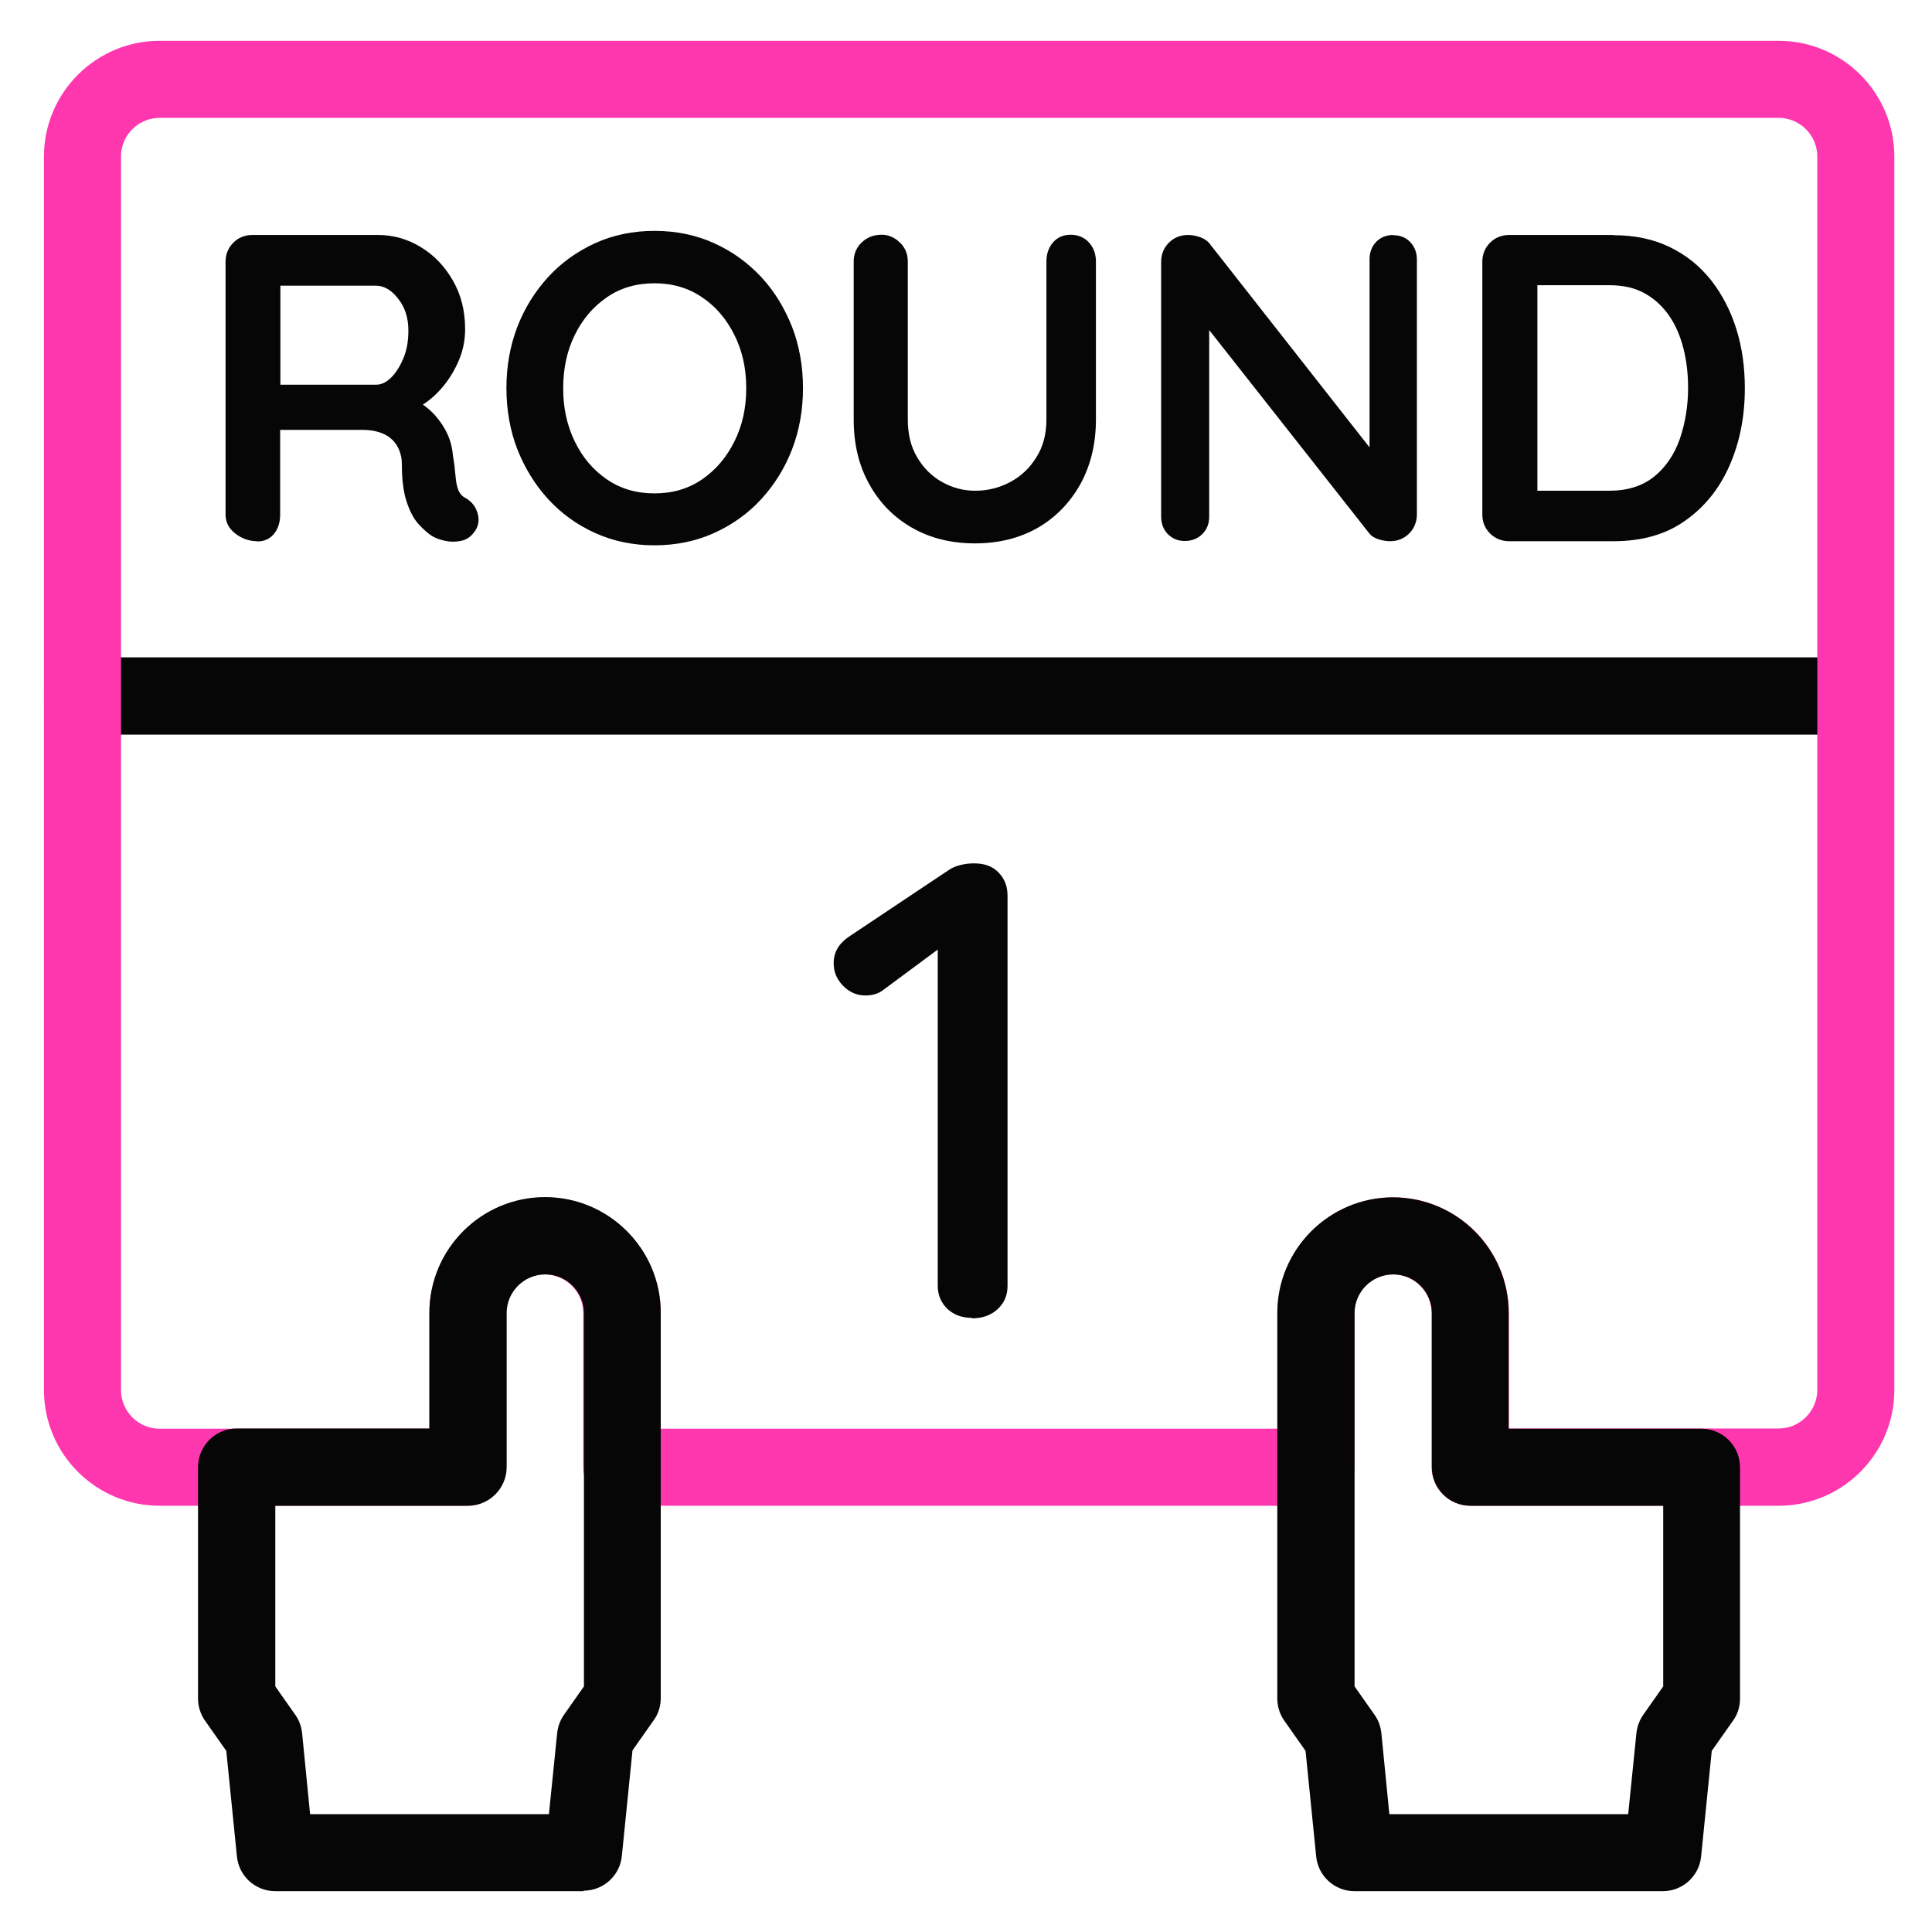
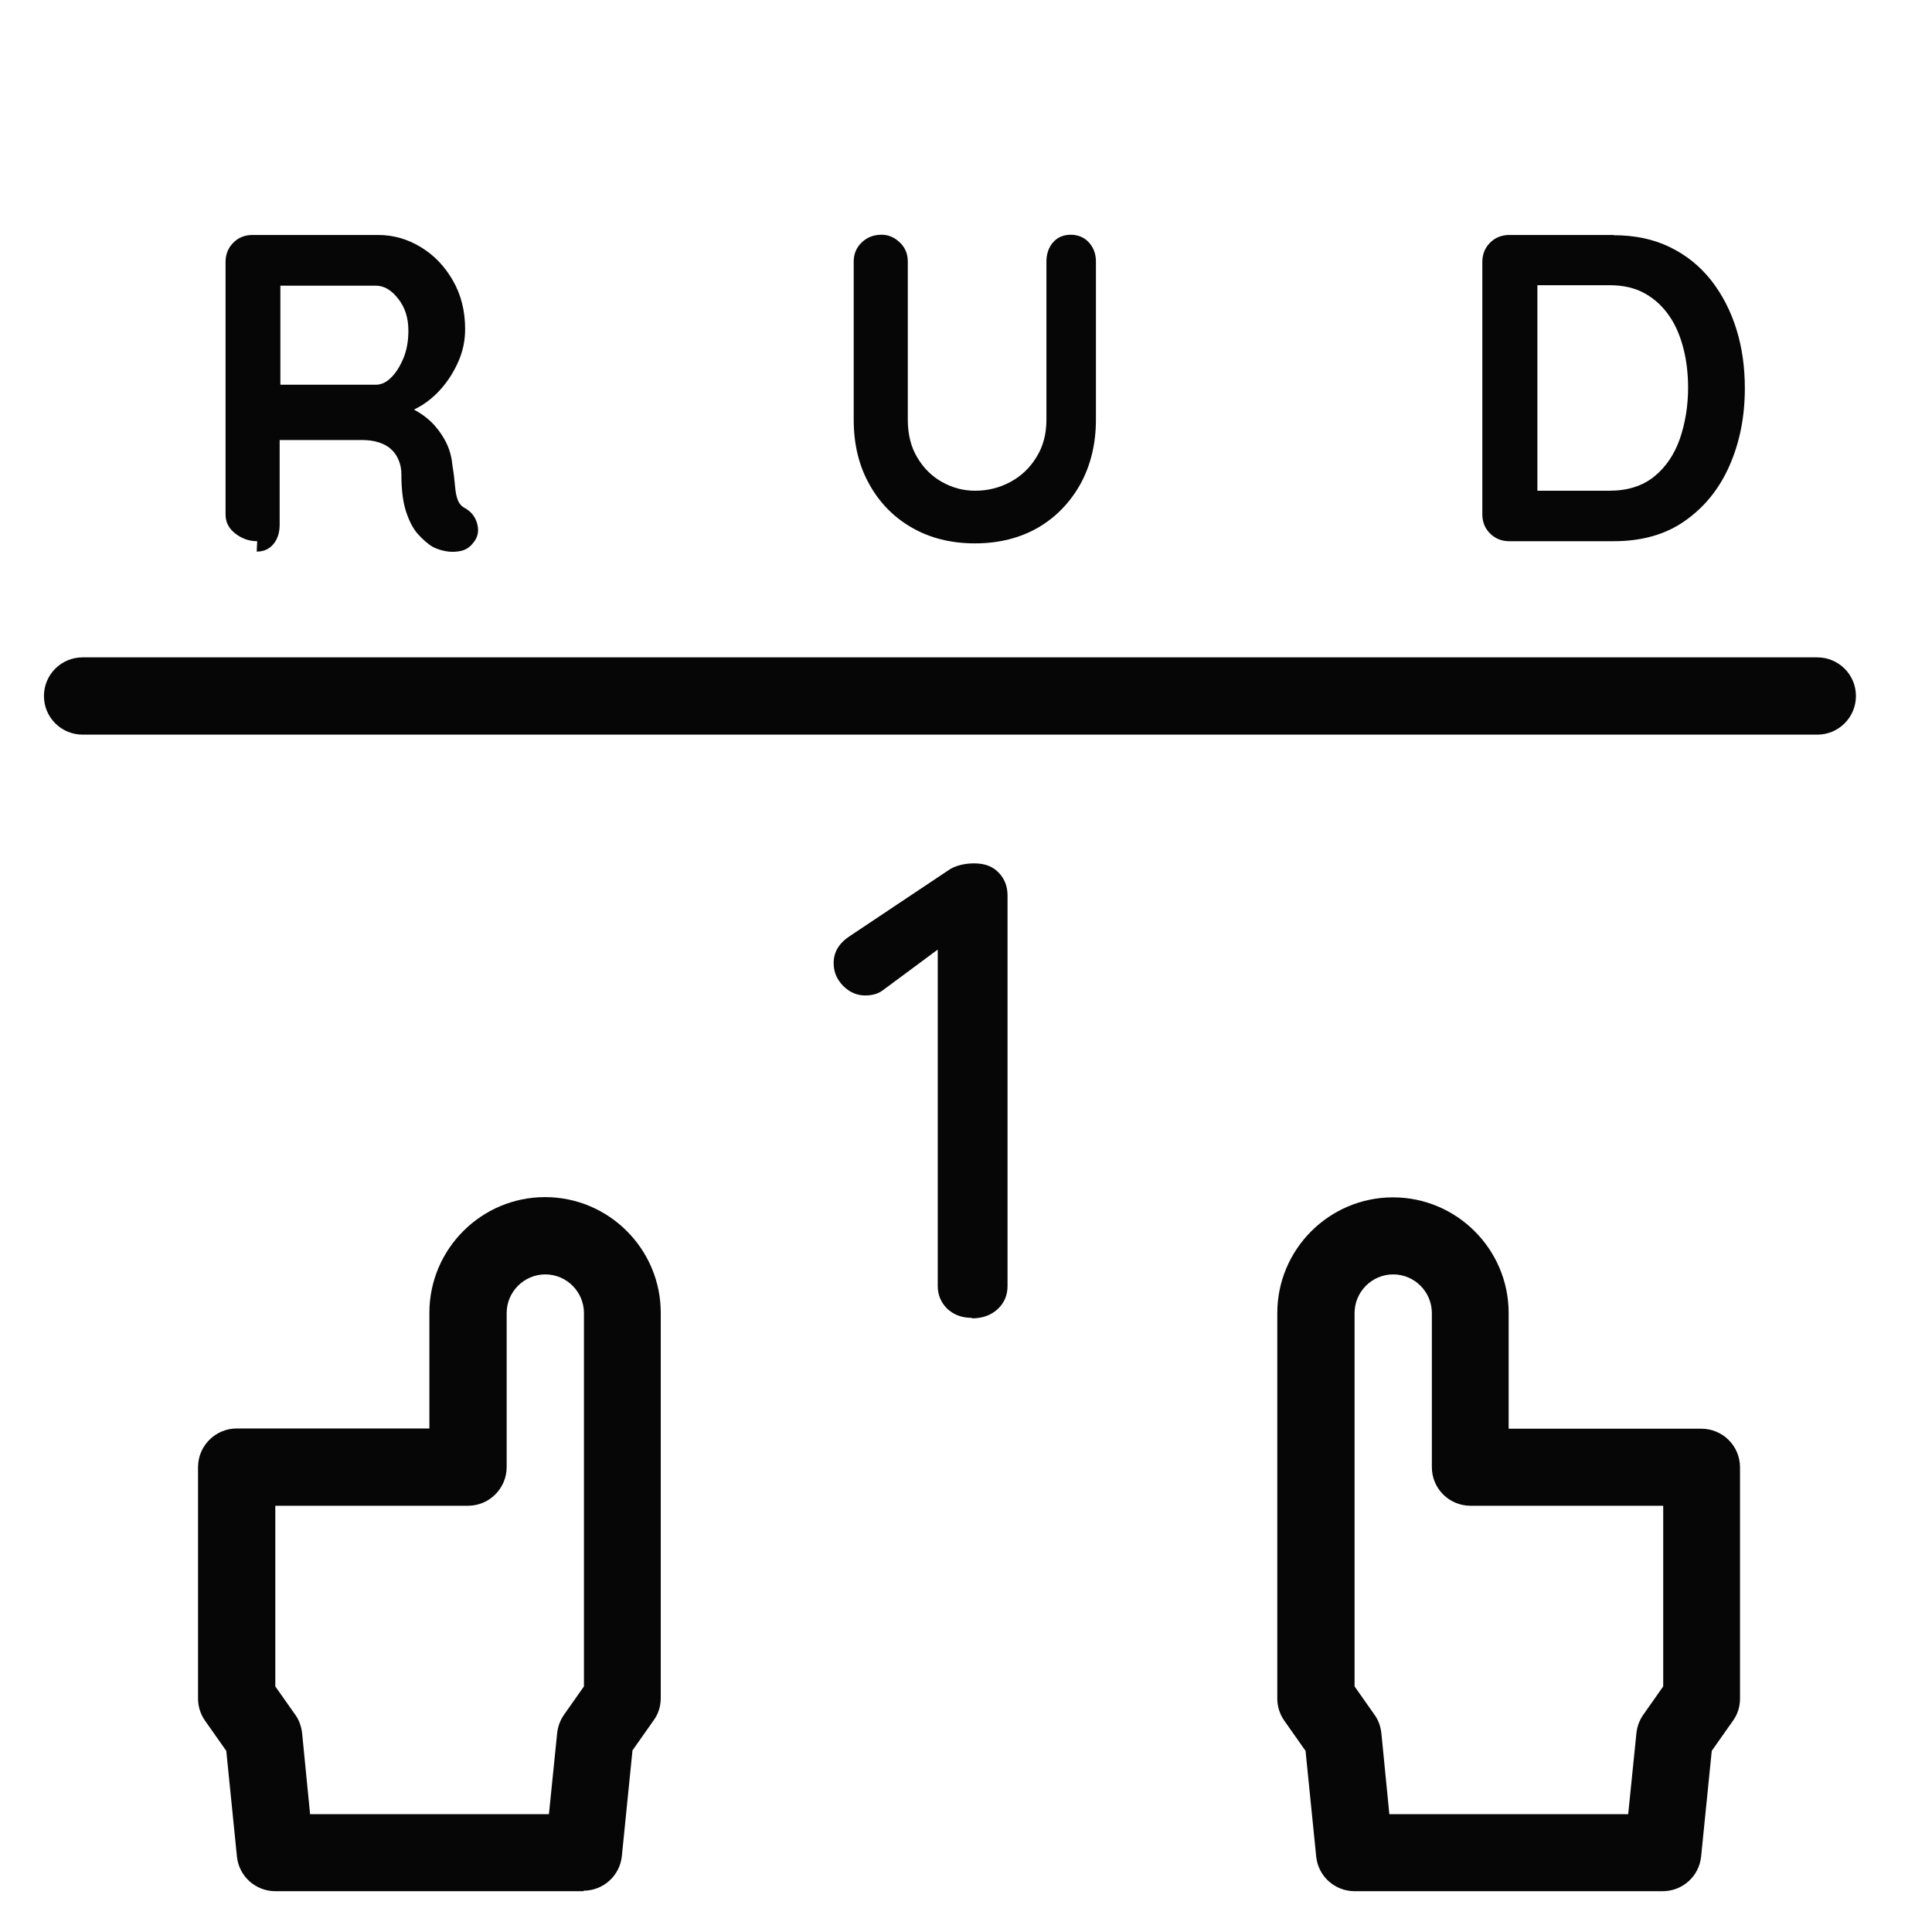
<svg xmlns="http://www.w3.org/2000/svg" id="total_rounds" data-name="total rounds" width="80" height="80" viewBox="0 0 80 80">
  <defs>
    <style>
      .cls-1 {
        fill: #ff37ae;
      }

      .cls-1, .cls-2 {
        stroke-width: 0px;
      }

      .cls-2 {
        fill: #060606;
      }
    </style>
  </defs>
  <g>
    <path class="cls-2" d="M75.25,30.42H3.42c-.88,0-1.6-.71-1.6-1.6s.72-1.6,1.6-1.6h71.83c.88,0,1.6.71,1.6,1.6s-.72,1.6-1.6,1.6Z" />
-     <path class="cls-1" d="M73.65,62.35h-12.77c-.88,0-1.6-.71-1.6-1.6v-6.38c0-.88-.72-1.6-1.6-1.6s-1.6.72-1.6,1.6v6.38c0,.88-.72,1.6-1.6,1.6h-28.73c-.88,0-1.6-.71-1.6-1.6v-6.38c0-.88-.72-1.6-1.6-1.6s-1.6.72-1.6,1.6v6.38c0,.88-.72,1.6-1.6,1.6H6.61c-2.64,0-4.79-2.15-4.79-4.79V6.48C1.82,3.84,3.97,1.69,6.61,1.69h67.04c2.64,0,4.79,2.15,4.79,4.79v51.08c0,2.64-2.15,4.79-4.79,4.79ZM62.48,59.15h11.17c.88,0,1.6-.72,1.6-1.6V6.48c0-.88-.72-1.6-1.6-1.6H6.61c-.88,0-1.6.72-1.6,1.6v51.08c0,.88.72,1.6,1.6,1.6h11.17v-4.79c0-2.64,2.15-4.79,4.79-4.79s4.79,2.15,4.79,4.79v4.79h25.54v-4.79c0-2.64,2.15-4.79,4.79-4.79s4.79,2.15,4.79,4.79v4.79Z" />
    <path class="cls-2" d="M24.17,78.31h-12.77c-.82,0-1.51-.62-1.59-1.44l-.44-4.37-.88-1.25c-.19-.27-.29-.59-.29-.92v-9.58c0-.88.72-1.6,1.6-1.6h7.98v-4.79c0-2.64,2.15-4.79,4.79-4.79s4.79,2.15,4.79,4.79v15.96c0,.33-.1.65-.29.91l-.88,1.25-.44,4.37c-.08.82-.77,1.44-1.59,1.44ZM12.85,75.12h9.88l.34-3.35c.03-.27.12-.53.28-.76l.83-1.18v-15.46c0-.88-.72-1.6-1.6-1.6s-1.6.72-1.6,1.6v6.38c0,.88-.72,1.6-1.6,1.6h-7.98v7.48l.83,1.18c.16.22.25.49.28.76l.33,3.35ZM25.77,70.33h.02-.02Z" />
    <path class="cls-2" d="M68.86,78.31h-12.77c-.82,0-1.51-.62-1.59-1.44l-.44-4.37-.88-1.25c-.19-.27-.29-.59-.29-.92v-15.96c0-2.64,2.15-4.79,4.79-4.79s4.79,2.15,4.79,4.79v4.79h7.98c.88,0,1.6.71,1.6,1.6v9.58c0,.33-.1.65-.29.91l-.88,1.25-.44,4.37c-.08.82-.77,1.44-1.59,1.44ZM57.54,75.12h9.88l.34-3.35c.03-.27.12-.53.28-.76l.83-1.18v-7.48h-7.98c-.88,0-1.6-.71-1.6-1.6v-6.38c0-.88-.72-1.6-1.6-1.6s-1.6.72-1.6,1.6v15.46l.83,1.18c.16.22.25.49.28.76l.33,3.35Z" />
  </g>
  <path class="cls-2" d="M40.25,54.57c-.43,0-.76-.13-1.03-.38-.26-.26-.39-.57-.39-.95v-13.92l-2.24,1.66c-.2.16-.45.24-.76.24-.35,0-.65-.13-.92-.4-.26-.27-.39-.57-.39-.94,0-.47.23-.84.7-1.14l4.03-2.69c.15-.11.32-.18.51-.23.2-.05.39-.07.57-.07.44,0,.77.12,1.02.38.25.26.37.57.37.96v16.16c0,.38-.13.69-.4.95-.28.26-.63.39-1.08.39Z" />
  <g>
-     <path class="cls-2" d="M10.65,22.41c-.34,0-.64-.11-.91-.32-.27-.21-.4-.47-.4-.79v-10.46c0-.31.11-.58.32-.79s.47-.32.79-.32h5.21c.63,0,1.22.17,1.76.5.55.33.99.79,1.33,1.38s.51,1.26.51,2.02c0,.46-.09.91-.28,1.34-.19.43-.44.83-.76,1.18-.32.35-.68.62-1.08.81l.02-.42c.34.18.62.4.84.64.22.25.4.51.53.8.13.28.2.59.23.91.05.3.08.57.1.8.02.23.05.42.11.58s.16.28.32.36c.27.16.43.38.5.68.07.3,0,.56-.21.79-.13.16-.3.26-.51.3s-.41.04-.61,0c-.21-.04-.37-.1-.51-.17-.21-.12-.41-.3-.62-.53s-.37-.55-.5-.95c-.13-.4-.19-.91-.19-1.54,0-.21-.04-.4-.11-.57s-.17-.33-.31-.45c-.13-.13-.3-.22-.51-.29-.21-.07-.45-.1-.72-.1h-3.66l.27-.42v3.93c0,.31-.08.58-.25.79-.17.21-.4.32-.7.32ZM11.35,15.93h4.22c.22,0,.43-.1.63-.3s.37-.47.51-.81.2-.72.2-1.13c0-.53-.14-.97-.43-1.33-.28-.36-.59-.53-.91-.53h-4.18l.22-.58v5.12l-.25-.43Z" />
-     <path class="cls-2" d="M33.25,16.07c0,.9-.15,1.75-.45,2.53-.3.78-.73,1.47-1.28,2.07-.55.6-1.2,1.06-1.95,1.4s-1.58.51-2.47.51-1.71-.17-2.46-.51-1.4-.81-1.94-1.4c-.55-.6-.97-1.29-1.28-2.07-.3-.78-.45-1.63-.45-2.53s.15-1.75.45-2.53c.3-.78.73-1.47,1.28-2.07.55-.6,1.2-1.06,1.94-1.4.75-.34,1.57-.51,2.46-.51s1.72.17,2.47.51c.75.34,1.4.81,1.95,1.4s.97,1.29,1.28,2.07c.3.78.45,1.63.45,2.53ZM30.9,16.07c0-.81-.16-1.54-.49-2.2-.33-.66-.77-1.18-1.34-1.56-.57-.39-1.23-.58-1.97-.58s-1.41.19-1.97.58c-.57.39-1.01.91-1.33,1.56-.32.65-.48,1.39-.48,2.21s.16,1.54.48,2.2c.32.66.76,1.18,1.33,1.57.57.39,1.22.58,1.97.58s1.4-.19,1.97-.58c.57-.39,1.01-.91,1.34-1.57.33-.66.49-1.39.49-2.2Z" />
+     <path class="cls-2" d="M10.65,22.41c-.34,0-.64-.11-.91-.32-.27-.21-.4-.47-.4-.79v-10.46c0-.31.11-.58.32-.79s.47-.32.79-.32h5.21c.63,0,1.22.17,1.76.5.55.33.99.79,1.33,1.38s.51,1.26.51,2.02c0,.46-.09.91-.28,1.34-.19.43-.44.83-.76,1.18-.32.35-.68.62-1.08.81c.34.18.62.4.84.64.22.25.4.51.53.8.13.28.2.59.23.91.05.3.08.57.1.8.02.23.05.42.11.58s.16.28.32.36c.27.16.43.38.5.68.07.3,0,.56-.21.79-.13.16-.3.26-.51.3s-.41.04-.61,0c-.21-.04-.37-.1-.51-.17-.21-.12-.41-.3-.62-.53s-.37-.55-.5-.95c-.13-.4-.19-.91-.19-1.54,0-.21-.04-.4-.11-.57s-.17-.33-.31-.45c-.13-.13-.3-.22-.51-.29-.21-.07-.45-.1-.72-.1h-3.66l.27-.42v3.93c0,.31-.08.58-.25.79-.17.21-.4.32-.7.32ZM11.35,15.93h4.22c.22,0,.43-.1.63-.3s.37-.47.51-.81.2-.72.2-1.13c0-.53-.14-.97-.43-1.33-.28-.36-.59-.53-.91-.53h-4.18l.22-.58v5.12l-.25-.43Z" />
    <path class="cls-2" d="M44.33,9.72c.31,0,.57.11.76.32s.29.47.29.79v6.55c0,1-.22,1.89-.64,2.66-.43.77-1.02,1.38-1.76,1.81-.75.43-1.62.65-2.61.65s-1.86-.22-2.61-.65c-.75-.43-1.35-1.04-1.77-1.81-.43-.77-.64-1.66-.64-2.66v-6.55c0-.31.11-.58.33-.79s.49-.32.83-.32c.28,0,.53.11.75.32.22.21.33.47.33.79v6.55c0,.6.13,1.13.39,1.56.26.44.6.78,1.03,1.02s.88.36,1.37.36c.52,0,1-.12,1.45-.36s.81-.58,1.08-1.02c.28-.44.42-.96.42-1.56v-6.55c0-.31.09-.58.27-.79s.43-.32.74-.32Z" />
-     <path class="cls-2" d="M57.7,9.74c.29,0,.52.1.7.29.18.19.27.43.27.72v10.55c0,.31-.11.58-.32.79-.21.21-.47.32-.79.32-.16,0-.32-.03-.48-.08s-.29-.13-.37-.23l-7.11-9.03.47-.29v8.61c0,.29-.09.53-.28.72-.19.19-.43.29-.73.29s-.52-.1-.71-.29c-.18-.19-.27-.43-.27-.72v-10.55c0-.31.11-.58.32-.79.21-.21.48-.32.79-.32.17,0,.34.03.53.1.18.07.31.17.4.3l6.9,8.79-.31.22v-8.4c0-.29.09-.53.27-.72.18-.19.42-.29.72-.29Z" />
    <path class="cls-2" d="M66.82,9.74c.87,0,1.64.16,2.32.49.68.33,1.24.78,1.71,1.37.46.59.81,1.26,1.05,2.03.24.77.35,1.58.35,2.45,0,1.17-.21,2.23-.63,3.19s-1.03,1.72-1.84,2.29c-.8.57-1.79.85-2.96.85h-4.33c-.31,0-.58-.11-.79-.32s-.32-.47-.32-.79v-10.46c0-.31.11-.58.32-.79.21-.21.48-.32.79-.32h4.33ZM66.64,20.32c.76,0,1.38-.2,1.86-.59.48-.39.83-.91,1.06-1.56.22-.65.34-1.35.34-2.11,0-.57-.06-1.11-.19-1.62-.13-.51-.32-.97-.59-1.36-.27-.39-.6-.7-1.01-.93-.41-.23-.9-.34-1.46-.34h-3.17l.18-.16v8.87l-.11-.2h3.09Z" />
  </g>
</svg>